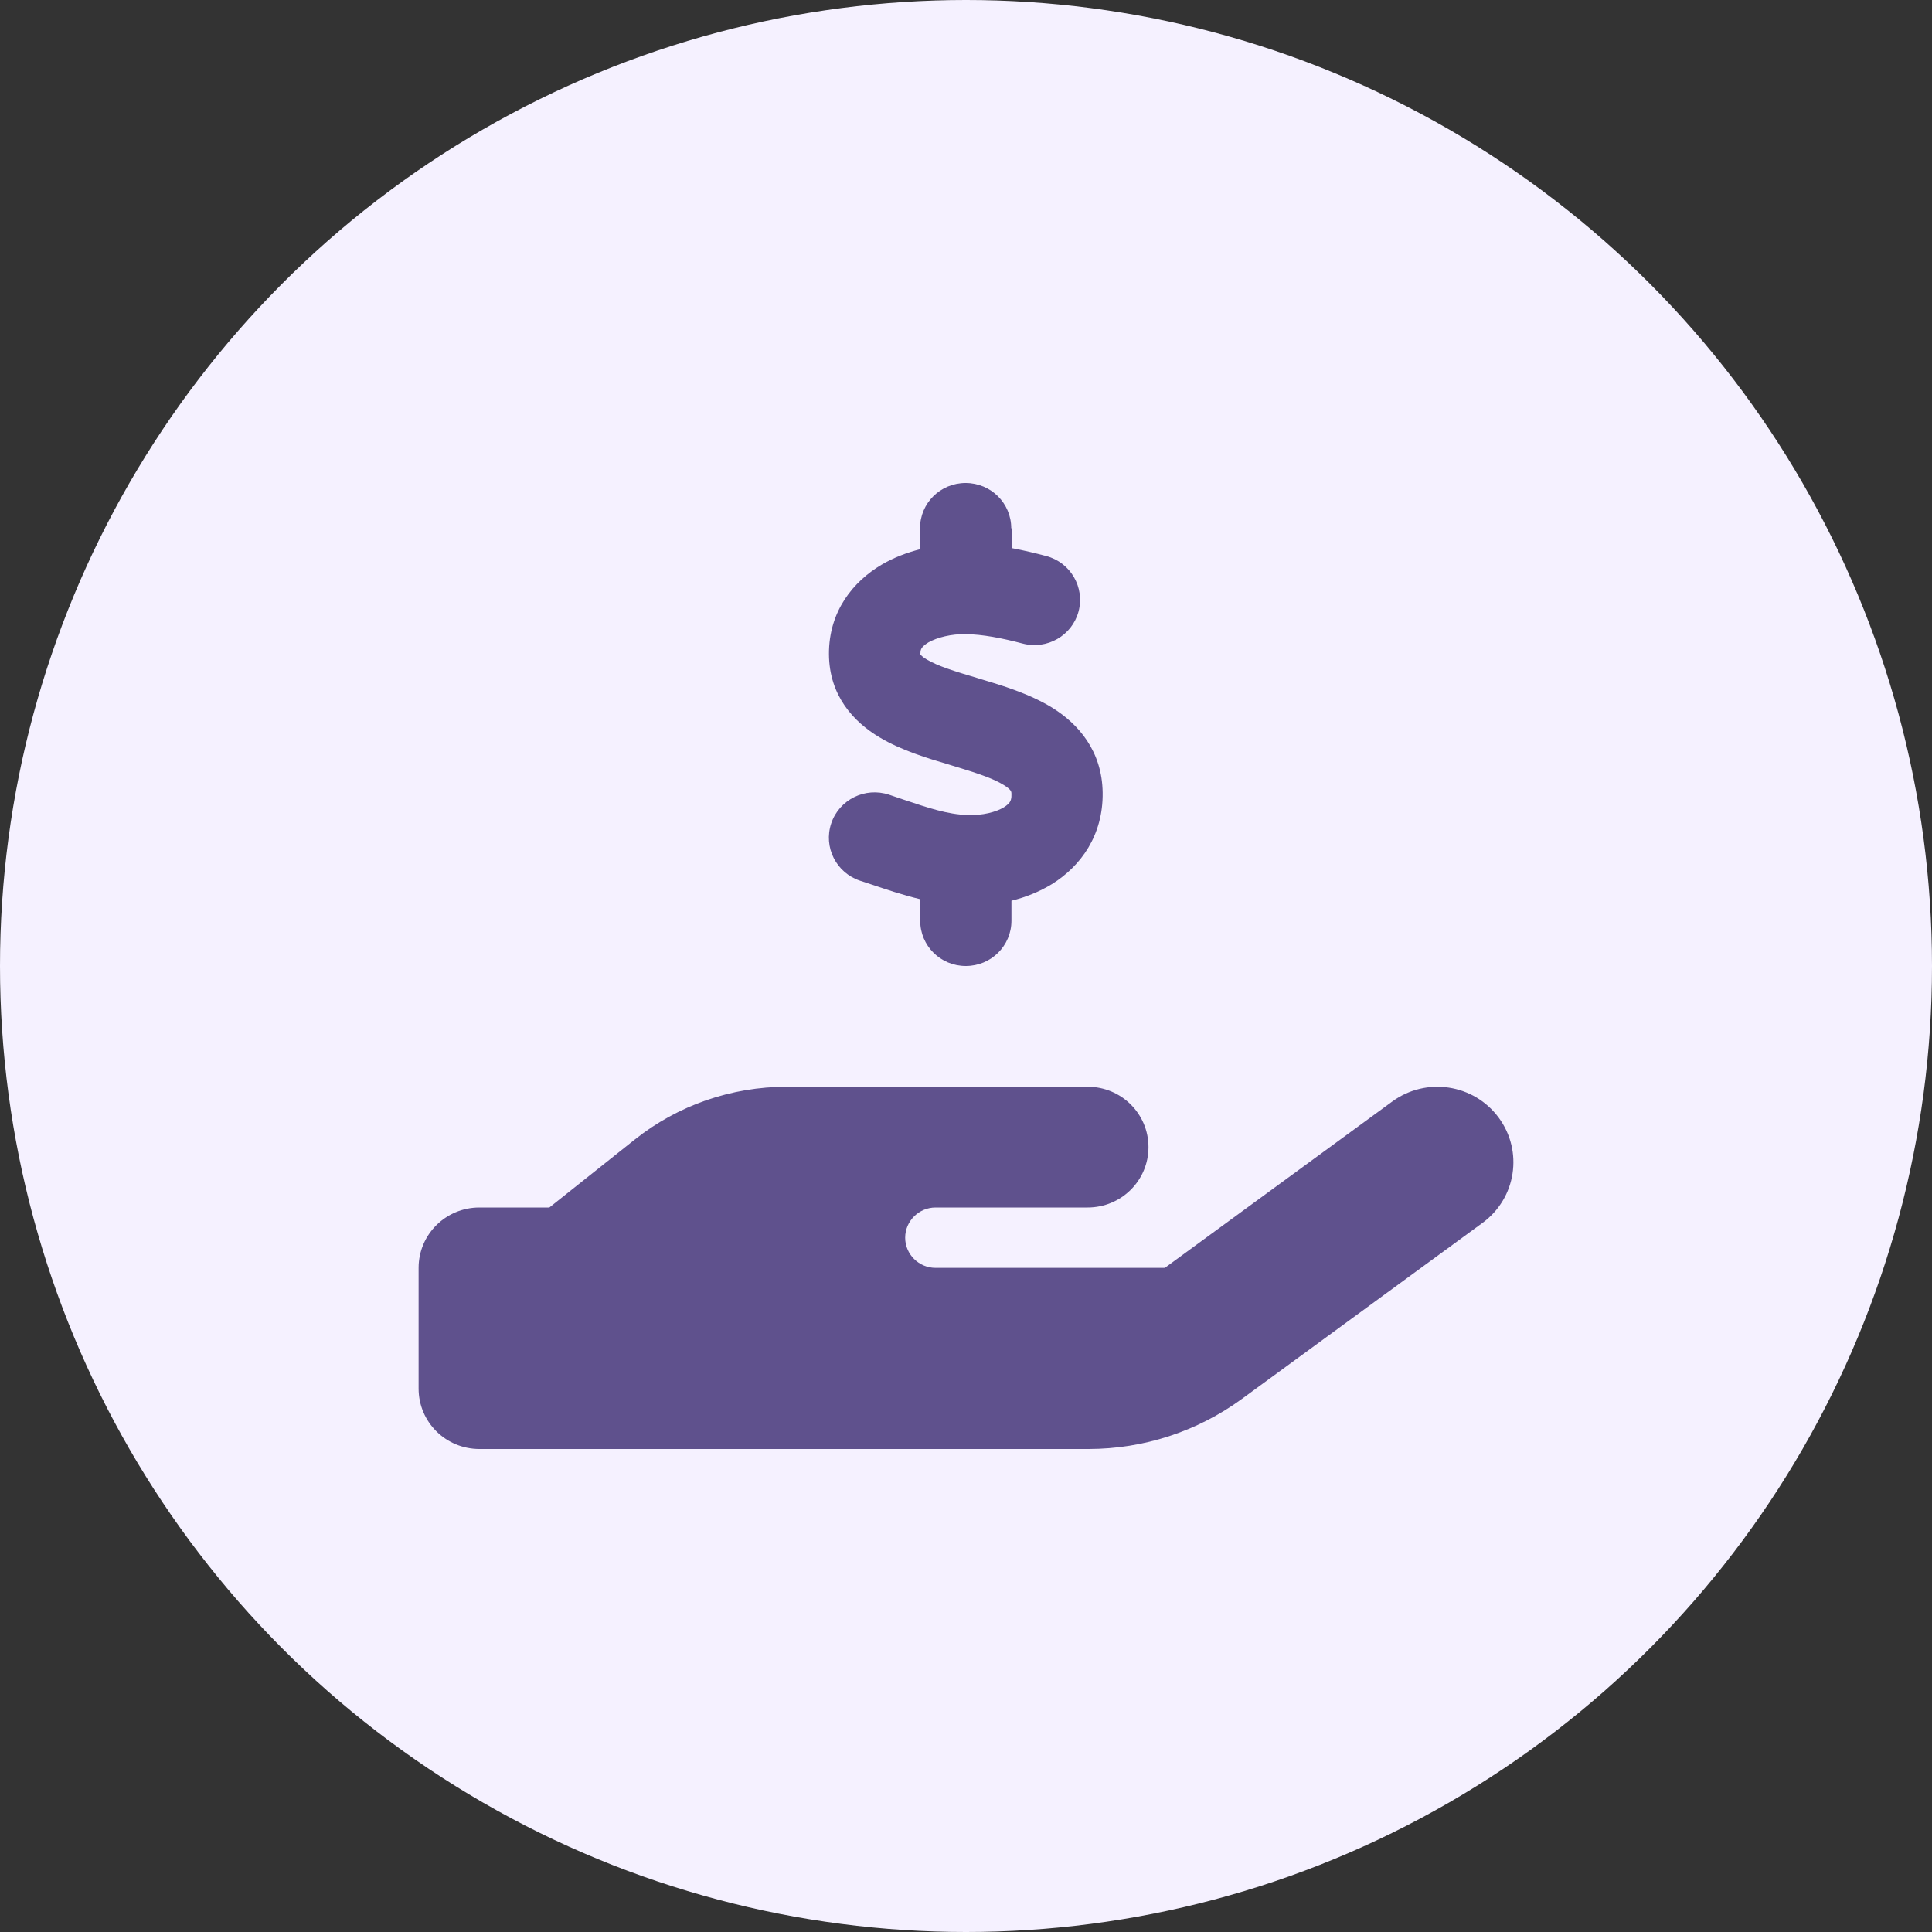
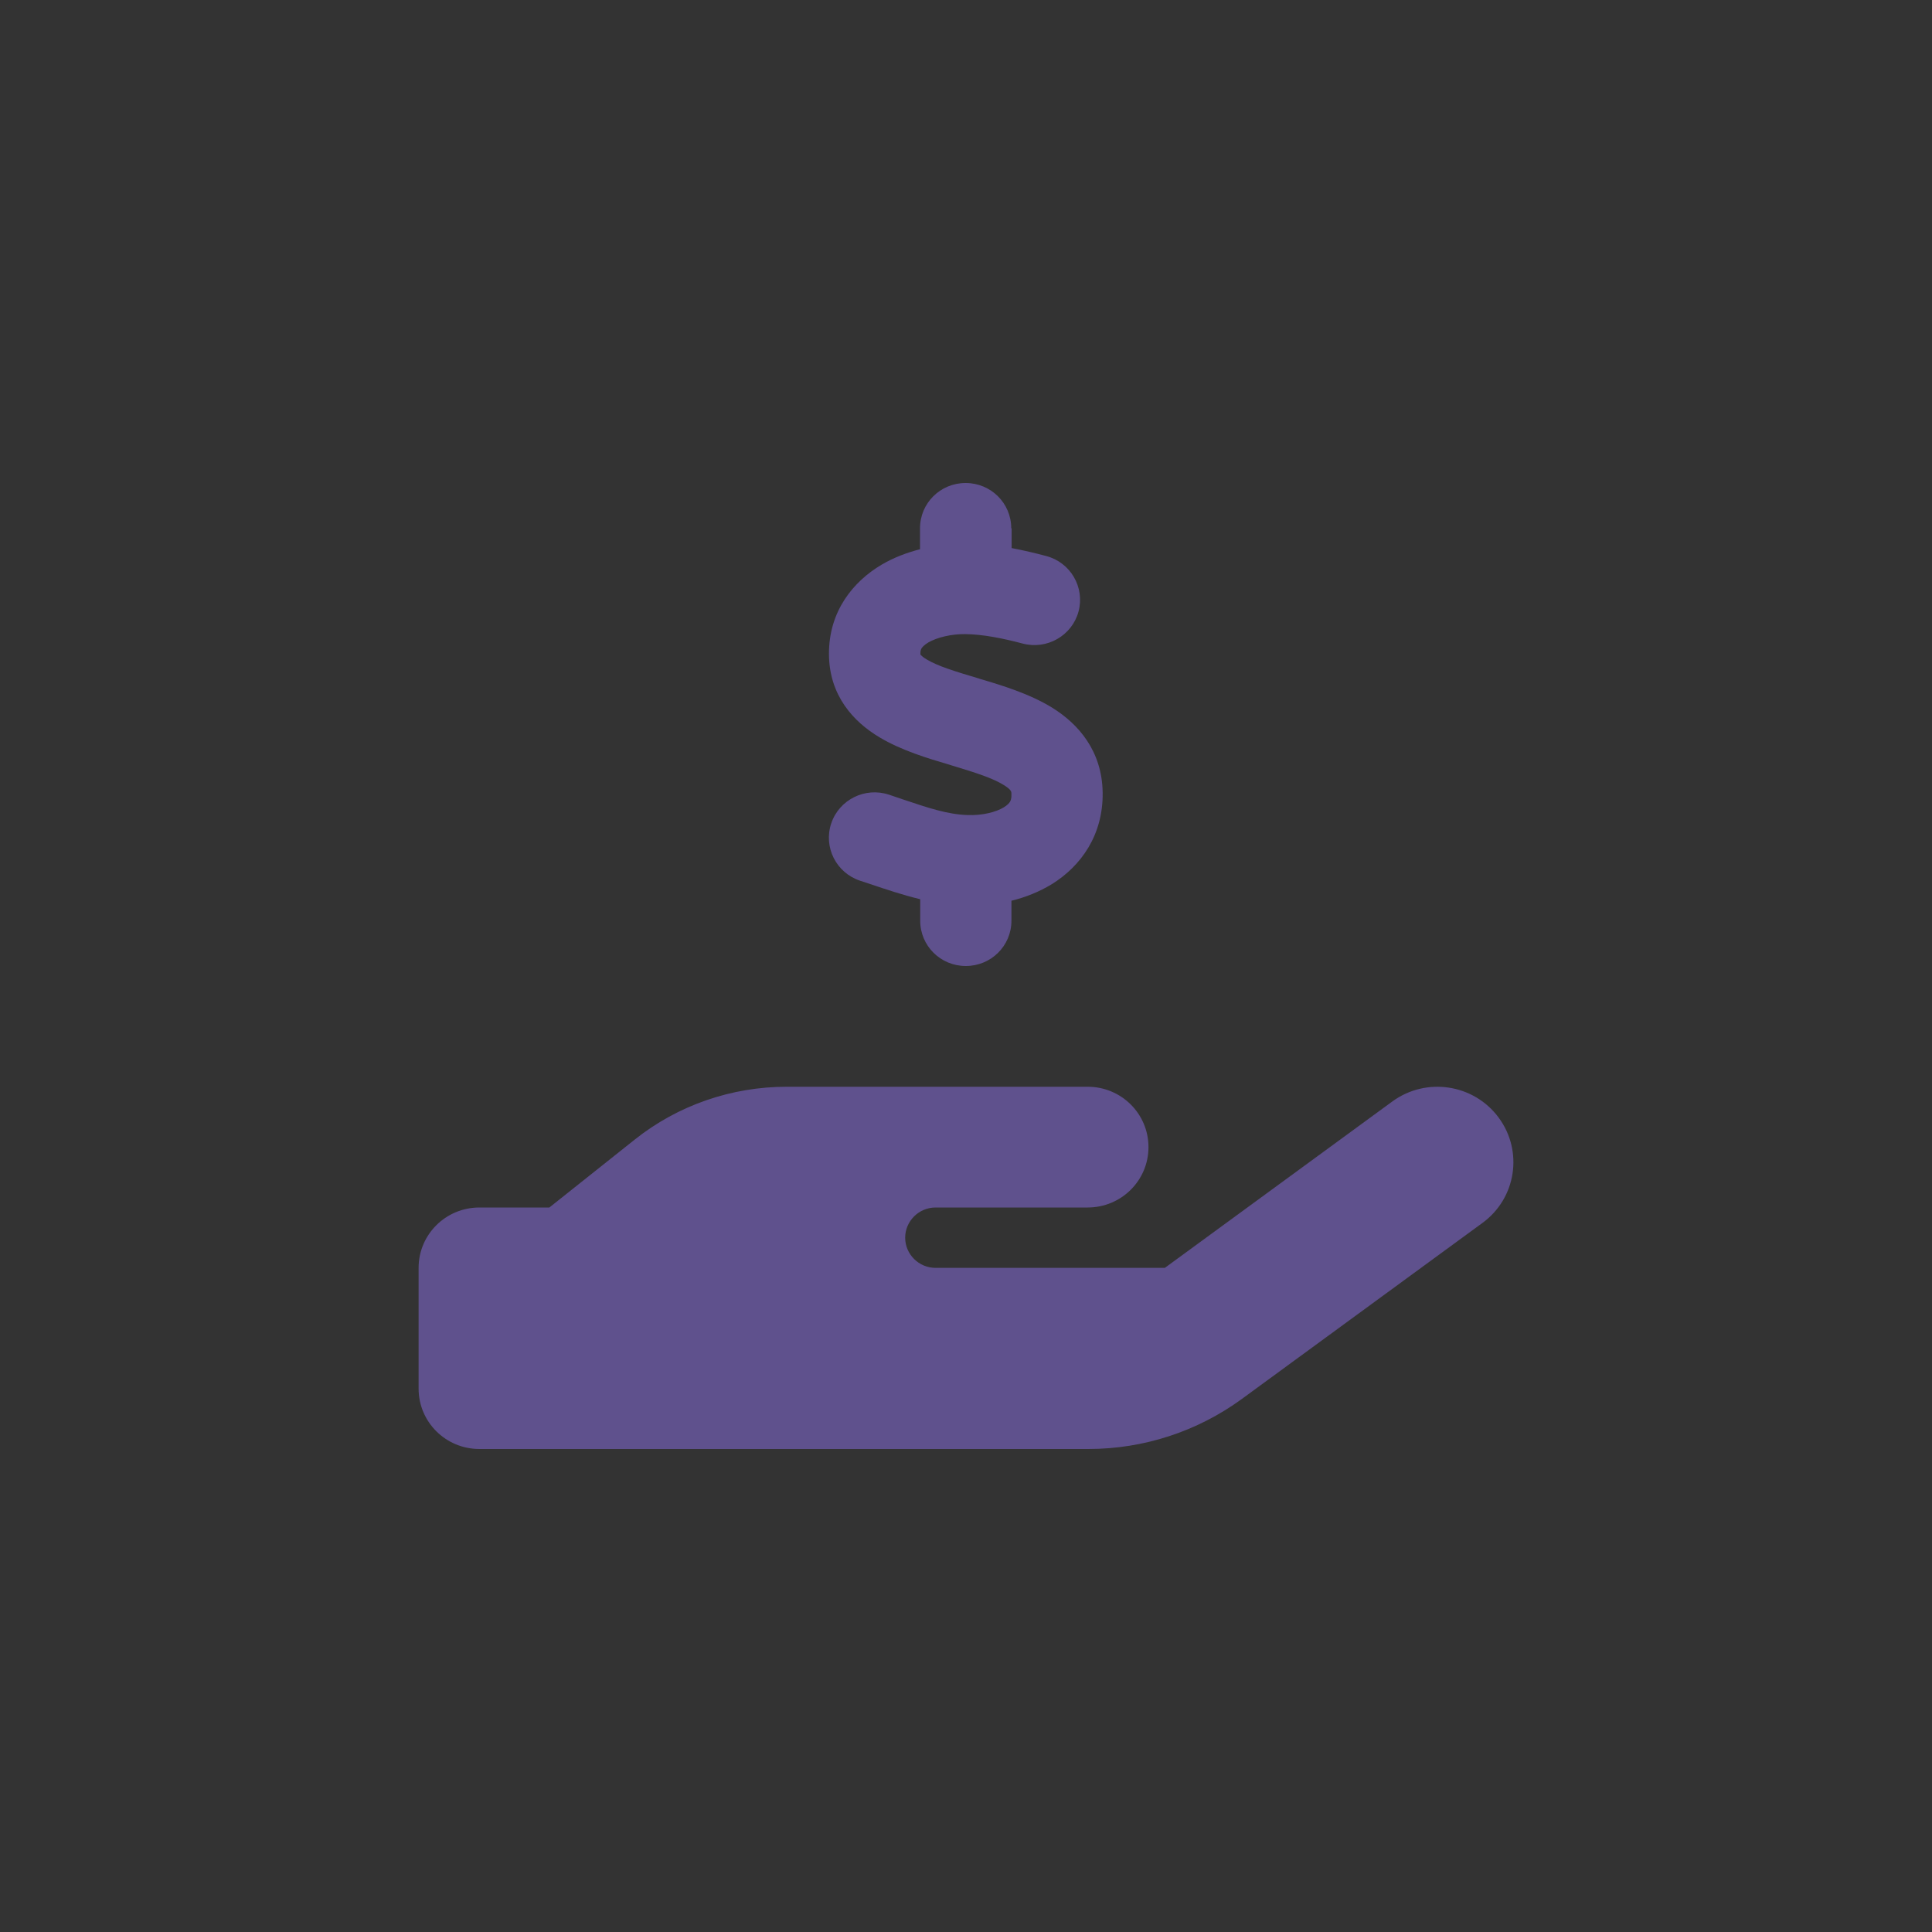
<svg xmlns="http://www.w3.org/2000/svg" width="60" height="60" viewBox="0 0 60 60" fill="none">
  <rect x="0" y="0" width="60" height="60" fill="#333333" stroke="none" />
-   <circle cx="30" cy="30" r="30" fill="#F5F1FF" />
  <path d="M31.417 16.406V17.021C31.795 17.092 32.161 17.18 32.491 17.268C33.247 17.467 33.695 18.24 33.495 18.99C33.294 19.74 32.515 20.186 31.759 19.986C31.116 19.816 30.514 19.699 29.977 19.693C29.546 19.688 29.109 19.793 28.831 19.951C28.707 20.027 28.648 20.092 28.625 20.127C28.607 20.156 28.584 20.197 28.584 20.291C28.584 20.309 28.584 20.32 28.584 20.326C28.595 20.338 28.637 20.396 28.778 20.479C29.121 20.684 29.628 20.842 30.396 21.07L30.449 21.088C31.104 21.281 31.978 21.545 32.686 21.984C33.495 22.488 34.227 23.326 34.244 24.615C34.262 25.934 33.571 26.895 32.668 27.457C32.273 27.697 31.848 27.867 31.411 27.973V28.594C31.411 29.373 30.779 30 29.994 30C29.209 30 28.578 29.373 28.578 28.594V27.926C28.017 27.791 27.503 27.615 27.067 27.469C26.942 27.428 26.825 27.387 26.712 27.352C25.968 27.105 25.567 26.309 25.815 25.57C26.063 24.832 26.866 24.434 27.61 24.68C27.763 24.732 27.905 24.779 28.04 24.826C28.843 25.096 29.422 25.289 30.041 25.312C30.514 25.33 30.933 25.219 31.175 25.072C31.287 25.002 31.34 24.943 31.364 24.902C31.387 24.867 31.417 24.797 31.411 24.662V24.65C31.411 24.592 31.411 24.527 31.175 24.381C30.838 24.17 30.331 24.006 29.575 23.777L29.463 23.742C28.826 23.555 27.987 23.303 27.314 22.898C26.517 22.424 25.75 21.609 25.744 20.314C25.738 18.973 26.506 18.053 27.379 17.537C27.757 17.314 28.164 17.162 28.572 17.057V16.406C28.572 15.627 29.203 15 29.988 15C30.773 15 31.405 15.627 31.405 16.406H31.417ZM46.54 34.705C47.313 35.748 47.089 37.213 46.038 37.98L38.565 43.447C37.184 44.455 35.519 45 33.802 45H14.889C13.844 45 13 44.162 13 43.125V39.375C13 38.338 13.844 37.5 14.889 37.5H17.061L19.712 35.391C21.052 34.324 22.716 33.75 24.434 33.75H33.778C34.823 33.75 35.667 34.588 35.667 35.625C35.667 36.662 34.823 37.5 33.778 37.5H29.056C28.536 37.5 28.111 37.922 28.111 38.438C28.111 38.953 28.536 39.375 29.056 39.375H36.175L43.24 34.207C44.291 33.44 45.767 33.662 46.54 34.705ZM24.428 37.5H24.375C24.392 37.5 24.41 37.5 24.428 37.5Z" fill="#5F518D" />
</svg>